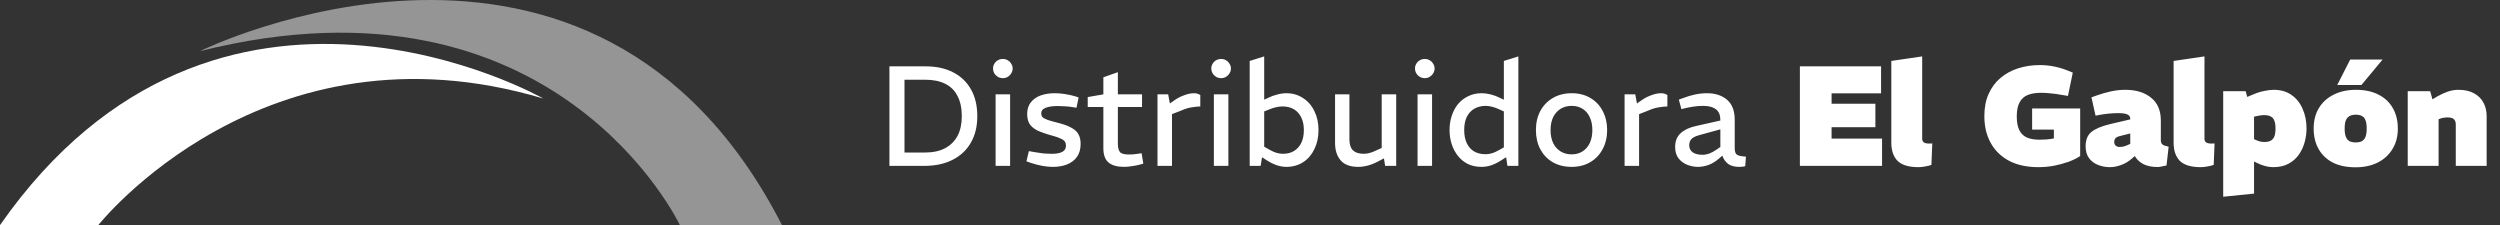
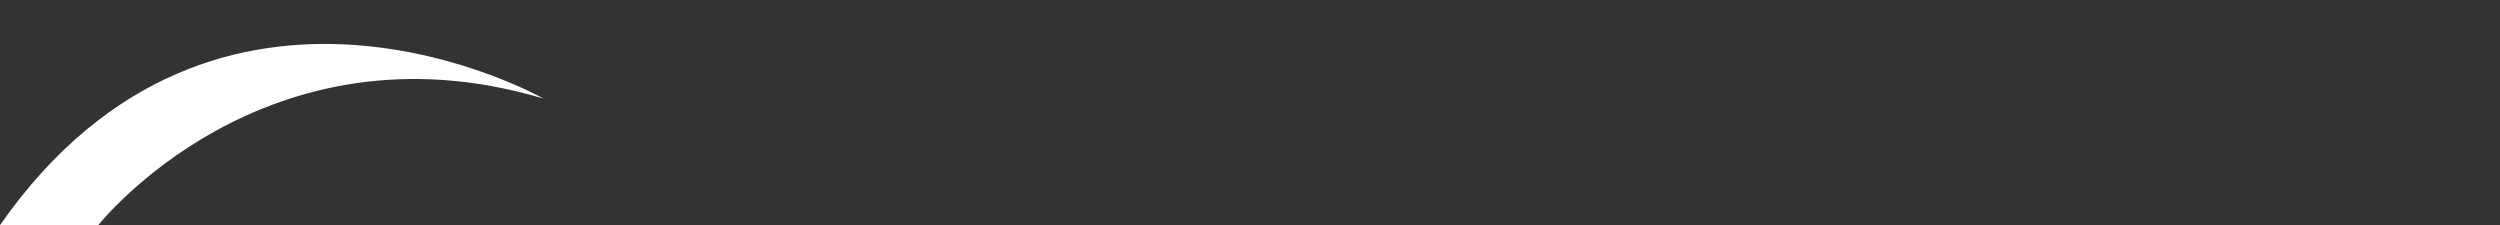
<svg xmlns="http://www.w3.org/2000/svg" width="211" height="19" viewBox="0 0 211 19" fill="none">
  <rect x="0" y="0" width="211" height="19" fill="#333333" stroke="none" />
  <g clip-path="url(#clip0_386_2547)">
-     <path d="M66 19H57.381C57.381 19 46.919 -3.218 16.869 4.319C16.869 4.32 50.099 -12.069 66 19Z" fill="#959595" />
    <path d="M0 19H8.296C8.296 19 22.307 1.286 45.859 8.317C45.859 8.317 18.378 -7.313 0 19Z" fill="white" />
  </g>
-   <path d="M75.068 14V5.6H78.128C79.008 5.6 79.772 5.764 80.42 6.092C81.076 6.42 81.584 6.9 81.944 7.532C82.304 8.156 82.484 8.916 82.484 9.812C82.484 10.676 82.3 11.424 81.932 12.056C81.572 12.68 81.056 13.16 80.384 13.496C79.72 13.832 78.928 14 78.008 14H75.068ZM76.34 12.872H78.08C78.744 12.872 79.304 12.752 79.76 12.512C80.224 12.264 80.576 11.916 80.816 11.468C81.056 11.012 81.176 10.46 81.176 9.812C81.176 9.132 81.056 8.564 80.816 8.108C80.584 7.644 80.24 7.3 79.784 7.076C79.328 6.844 78.76 6.728 78.08 6.728H76.34V12.872ZM84.029 14V7.964H85.253V14H84.029ZM84.641 6.596C84.489 6.596 84.349 6.56 84.221 6.488C84.093 6.408 83.993 6.308 83.921 6.188C83.849 6.06 83.813 5.92 83.813 5.768C83.813 5.632 83.849 5.504 83.921 5.384C83.993 5.256 84.093 5.156 84.221 5.084C84.349 5.012 84.489 4.976 84.641 4.976C84.793 4.976 84.929 5.012 85.049 5.084C85.177 5.156 85.277 5.256 85.349 5.384C85.429 5.504 85.469 5.636 85.469 5.78C85.469 5.924 85.429 6.06 85.349 6.188C85.277 6.308 85.177 6.408 85.049 6.488C84.929 6.56 84.793 6.596 84.641 6.596ZM88.876 14.084C88.58 14.084 88.28 14.056 87.976 14C87.672 13.944 87.36 13.864 87.04 13.76L86.632 13.616L86.836 12.752L87.22 12.824C87.484 12.872 87.748 12.912 88.012 12.944C88.284 12.968 88.544 12.98 88.792 12.98C89.176 12.98 89.468 12.924 89.668 12.812C89.868 12.7 89.968 12.528 89.968 12.296C89.968 12.168 89.94 12.06 89.884 11.972C89.836 11.876 89.724 11.788 89.548 11.708C89.38 11.62 89.116 11.528 88.756 11.432C88.228 11.288 87.812 11.14 87.508 10.988C87.212 10.828 87 10.64 86.872 10.424C86.752 10.2 86.692 9.924 86.692 9.596C86.7 9.204 86.804 8.884 87.004 8.636C87.204 8.38 87.476 8.188 87.82 8.06C88.172 7.932 88.572 7.868 89.02 7.868C89.308 7.868 89.6 7.892 89.896 7.94C90.2 7.988 90.488 8.052 90.76 8.132L91.036 8.228L90.856 9.092L90.616 9.056C90.352 9.008 90.108 8.98 89.884 8.972C89.668 8.956 89.464 8.948 89.272 8.948C88.832 8.948 88.488 9 88.24 9.104C88 9.2 87.88 9.348 87.88 9.548C87.88 9.684 87.912 9.792 87.976 9.872C88.048 9.952 88.188 10.032 88.396 10.112C88.604 10.184 88.916 10.272 89.332 10.376C89.828 10.504 90.208 10.648 90.472 10.808C90.744 10.96 90.932 11.144 91.036 11.36C91.148 11.568 91.204 11.828 91.204 12.14C91.204 12.588 91.1 12.956 90.892 13.244C90.684 13.532 90.404 13.744 90.052 13.88C89.708 14.016 89.316 14.084 88.876 14.084ZM94.876 14.084C94.292 14.084 93.852 13.96 93.556 13.712C93.268 13.464 93.124 13.064 93.124 12.512V9.032H91.804V8.192L93.124 7.964V6.524L94.348 6.092V7.964H96.388V9.032H94.348V12.128C94.348 12.44 94.404 12.672 94.516 12.824C94.636 12.968 94.888 13.04 95.272 13.04C95.384 13.04 95.504 13.036 95.632 13.028C95.76 13.012 95.892 12.996 96.028 12.98L96.352 12.932L96.496 13.808L96.208 13.892C96 13.948 95.776 13.992 95.536 14.024C95.296 14.064 95.076 14.084 94.876 14.084ZM97.693 14V7.964H98.593L98.737 8.732L99.205 8.408C99.445 8.248 99.705 8.12 99.985 8.024C100.265 7.92 100.533 7.868 100.789 7.868C100.877 7.868 100.965 7.88 101.053 7.904C101.141 7.928 101.225 7.968 101.305 8.024V8.984C101.041 8.992 100.781 9.02 100.525 9.068C100.277 9.108 99.989 9.2 99.661 9.344L98.917 9.632V14H97.693ZM102.451 14V7.964H103.675V14H102.451ZM103.063 6.596C102.911 6.596 102.771 6.56 102.643 6.488C102.515 6.408 102.415 6.308 102.343 6.188C102.271 6.06 102.235 5.92 102.235 5.768C102.235 5.632 102.271 5.504 102.343 5.384C102.415 5.256 102.515 5.156 102.643 5.084C102.771 5.012 102.911 4.976 103.063 4.976C103.215 4.976 103.351 5.012 103.471 5.084C103.599 5.156 103.699 5.256 103.771 5.384C103.851 5.504 103.891 5.636 103.891 5.78C103.891 5.924 103.851 6.06 103.771 6.188C103.699 6.308 103.599 6.408 103.471 6.488C103.351 6.56 103.215 6.596 103.063 6.596ZM108.57 14.084C108.306 14.084 108.03 14.036 107.742 13.94C107.462 13.844 107.182 13.704 106.902 13.52L106.398 13.196L106.65 12.356L107.202 12.668C107.402 12.78 107.59 12.86 107.766 12.908C107.942 12.956 108.118 12.98 108.294 12.98C108.654 12.98 108.962 12.9 109.218 12.74C109.482 12.58 109.686 12.352 109.83 12.056C109.974 11.76 110.046 11.4 110.046 10.976C110.046 10.568 109.974 10.216 109.83 9.92C109.686 9.616 109.478 9.384 109.206 9.224C108.942 9.064 108.618 8.984 108.234 8.984C108.074 8.984 107.906 9.004 107.73 9.044C107.562 9.076 107.37 9.136 107.154 9.224L106.698 9.404V12.74L106.566 12.944L106.398 14H105.474V5.144L106.698 4.76V8.888L106.35 8.576L107.07 8.24C107.302 8.128 107.546 8.04 107.802 7.976C108.066 7.904 108.322 7.868 108.57 7.868C109.098 7.868 109.566 8.004 109.974 8.276C110.39 8.54 110.71 8.908 110.934 9.38C111.166 9.844 111.282 10.376 111.282 10.976C111.282 11.576 111.166 12.112 110.934 12.584C110.71 13.056 110.394 13.424 109.986 13.688C109.578 13.952 109.106 14.084 108.57 14.084ZM114.635 14.084C113.963 14.084 113.467 13.9 113.147 13.532C112.835 13.164 112.679 12.672 112.679 12.056V7.964H113.891V11.768C113.891 12.184 113.991 12.492 114.191 12.692C114.399 12.884 114.699 12.98 115.091 12.98C115.267 12.98 115.439 12.956 115.607 12.908C115.775 12.86 115.951 12.792 116.135 12.704L116.615 12.488V7.964H117.839V14H116.903L116.759 13.064L117.011 13.256L116.375 13.592C116.071 13.76 115.771 13.884 115.475 13.964C115.187 14.044 114.907 14.084 114.635 14.084ZM119.642 14V7.964H120.866V14H119.642ZM120.254 6.596C120.102 6.596 119.962 6.56 119.834 6.488C119.706 6.408 119.606 6.308 119.534 6.188C119.462 6.06 119.426 5.92 119.426 5.768C119.426 5.632 119.462 5.504 119.534 5.384C119.606 5.256 119.706 5.156 119.834 5.084C119.962 5.012 120.102 4.976 120.254 4.976C120.406 4.976 120.542 5.012 120.662 5.084C120.79 5.156 120.89 5.256 120.962 5.384C121.042 5.504 121.082 5.636 121.082 5.78C121.082 5.924 121.042 6.06 120.962 6.188C120.89 6.308 120.79 6.408 120.662 6.488C120.542 6.56 120.406 6.596 120.254 6.596ZM125.054 14.084C124.614 14.084 124.226 14.004 123.89 13.844C123.562 13.676 123.282 13.448 123.05 13.16C122.818 12.864 122.642 12.532 122.522 12.164C122.402 11.788 122.342 11.392 122.342 10.976C122.342 10.552 122.402 10.156 122.522 9.788C122.642 9.412 122.818 9.08 123.05 8.792C123.29 8.504 123.578 8.28 123.914 8.12C124.25 7.952 124.63 7.868 125.054 7.868C125.294 7.868 125.542 7.9 125.798 7.964C126.062 8.028 126.314 8.12 126.554 8.24L126.926 8.42V5.144L128.15 4.76V14H127.226L127.118 13.268L126.722 13.52C126.458 13.696 126.182 13.836 125.894 13.94C125.614 14.036 125.334 14.084 125.054 14.084ZM123.578 10.976C123.578 11.4 123.65 11.768 123.794 12.08C123.938 12.384 124.142 12.616 124.406 12.776C124.678 12.936 125.006 13.016 125.39 13.016C125.55 13.016 125.718 12.992 125.894 12.944C126.07 12.896 126.262 12.812 126.47 12.692L126.926 12.44V9.404L126.47 9.2C126.278 9.112 126.094 9.048 125.918 9.008C125.742 8.96 125.566 8.936 125.39 8.936C125.03 8.936 124.71 9.016 124.43 9.176C124.158 9.336 123.946 9.568 123.794 9.872C123.65 10.176 123.578 10.544 123.578 10.976ZM132.643 14.084C132.035 14.084 131.503 13.952 131.047 13.688C130.599 13.424 130.251 13.06 130.003 12.596C129.755 12.124 129.631 11.584 129.631 10.976C129.631 10.368 129.755 9.832 130.003 9.368C130.259 8.896 130.615 8.528 131.071 8.264C131.527 8 132.055 7.868 132.655 7.868C133.263 7.868 133.791 8.004 134.239 8.276C134.687 8.54 135.031 8.908 135.271 9.38C135.519 9.844 135.643 10.376 135.643 10.976C135.643 11.584 135.515 12.124 135.259 12.596C135.011 13.06 134.663 13.424 134.215 13.688C133.767 13.952 133.243 14.084 132.643 14.084ZM132.643 13.028C133.003 13.028 133.311 12.944 133.567 12.776C133.831 12.608 134.035 12.372 134.179 12.068C134.323 11.756 134.395 11.392 134.395 10.976C134.395 10.56 134.323 10.2 134.179 9.896C134.043 9.592 133.843 9.356 133.579 9.188C133.315 9.02 133.003 8.936 132.643 8.936C132.291 8.936 131.979 9.02 131.707 9.188C131.443 9.356 131.235 9.592 131.083 9.896C130.939 10.2 130.867 10.56 130.867 10.976C130.867 11.392 130.939 11.756 131.083 12.068C131.235 12.372 131.443 12.608 131.707 12.776C131.979 12.944 132.291 13.028 132.643 13.028ZM137.115 14V7.964H138.015L138.159 8.732L138.627 8.408C138.867 8.248 139.127 8.12 139.407 8.024C139.687 7.92 139.955 7.868 140.211 7.868C140.299 7.868 140.387 7.88 140.475 7.904C140.563 7.928 140.647 7.968 140.727 8.024V8.984C140.463 8.992 140.203 9.02 139.947 9.068C139.699 9.108 139.411 9.2 139.083 9.344L138.339 9.632V14H137.115ZM143.314 14.084C142.994 14.084 142.686 14.024 142.39 13.904C142.094 13.784 141.85 13.6 141.658 13.352C141.474 13.104 141.382 12.788 141.382 12.404C141.382 11.908 141.538 11.52 141.85 11.24C142.162 10.952 142.602 10.748 143.17 10.628L145.198 10.172V10.136C145.198 9.712 145.074 9.408 144.826 9.224C144.578 9.032 144.218 8.936 143.746 8.936C143.482 8.936 143.214 8.956 142.942 8.996C142.67 9.036 142.422 9.084 142.198 9.14L141.91 9.212L141.694 8.408L141.994 8.3C142.362 8.156 142.714 8.048 143.05 7.976C143.394 7.904 143.734 7.868 144.07 7.868C144.766 7.868 145.33 8.052 145.762 8.42C146.194 8.788 146.41 9.352 146.41 10.112V12.524C146.41 12.78 146.47 12.956 146.59 13.052C146.71 13.14 146.966 13.196 147.358 13.22L147.298 14.024C147.218 14.048 147.13 14.064 147.034 14.072C146.946 14.08 146.866 14.084 146.794 14.084C146.386 14.084 146.066 13.996 145.834 13.82C145.61 13.636 145.454 13.408 145.366 13.136L145.09 13.376C144.818 13.616 144.526 13.796 144.214 13.916C143.902 14.028 143.602 14.084 143.314 14.084ZM143.698 13.064C143.882 13.064 144.074 13.028 144.274 12.956C144.474 12.876 144.678 12.764 144.886 12.62L145.198 12.404V10.916L143.362 11.42C143.066 11.508 142.858 11.62 142.738 11.756C142.626 11.892 142.57 12.06 142.57 12.26C142.57 12.516 142.67 12.716 142.87 12.86C143.07 12.996 143.346 13.064 143.698 13.064ZM151.91 14V5.6H158.762V7.88H154.586V8.756H158.282V10.736H154.586V11.696H158.846V14H151.91ZM161.92 14.108C161.104 14.108 160.516 13.932 160.156 13.58C159.804 13.22 159.628 12.708 159.628 12.044V5.144L162.232 4.76V11.72C162.232 11.848 162.28 11.948 162.376 12.02C162.472 12.084 162.612 12.116 162.796 12.116C162.836 12.116 162.88 12.116 162.928 12.116C162.976 12.108 163.028 12.104 163.084 12.104L163.012 13.916C162.86 13.972 162.684 14.016 162.484 14.048C162.292 14.088 162.104 14.108 161.92 14.108ZM172.039 14.108C171.079 14.108 170.259 13.932 169.579 13.58C168.899 13.22 168.379 12.716 168.019 12.068C167.659 11.42 167.479 10.664 167.479 9.8C167.479 9.088 167.599 8.464 167.839 7.928C168.079 7.392 168.411 6.944 168.835 6.584C169.259 6.224 169.755 5.952 170.323 5.768C170.899 5.584 171.515 5.492 172.171 5.492C172.571 5.492 172.971 5.532 173.371 5.612C173.771 5.692 174.167 5.812 174.559 5.972L174.943 6.128L174.535 8.096L174.031 8.012C173.695 7.948 173.379 7.904 173.083 7.88C172.795 7.848 172.523 7.832 172.267 7.832C171.827 7.832 171.455 7.892 171.151 8.012C170.847 8.132 170.615 8.34 170.455 8.636C170.295 8.924 170.215 9.32 170.215 9.824C170.215 10.312 170.287 10.7 170.431 10.988C170.575 11.276 170.791 11.484 171.079 11.612C171.367 11.732 171.723 11.792 172.147 11.792C172.347 11.792 172.543 11.784 172.735 11.768C172.935 11.752 173.139 11.724 173.347 11.684V10.94H171.511V9.152H175.567V13.172C175.303 13.348 174.979 13.508 174.595 13.652C174.211 13.788 173.799 13.9 173.359 13.988C172.927 14.068 172.487 14.108 172.039 14.108ZM178.078 14.108C177.734 14.108 177.406 14.048 177.094 13.928C176.782 13.808 176.526 13.62 176.326 13.364C176.126 13.1 176.026 12.76 176.026 12.344C176.026 11.808 176.186 11.408 176.506 11.144C176.834 10.872 177.366 10.648 178.102 10.472L179.794 10.076V10.052C179.81 9.892 179.742 9.768 179.59 9.68C179.438 9.592 179.17 9.548 178.786 9.548C178.538 9.548 178.282 9.56 178.018 9.584C177.762 9.608 177.498 9.644 177.226 9.692L176.866 9.764L176.518 8.216L176.986 8.048C177.37 7.912 177.762 7.8 178.162 7.712C178.57 7.624 178.974 7.58 179.374 7.58C180.286 7.58 181.014 7.804 181.558 8.252C182.102 8.692 182.374 9.328 182.374 10.16V11.84C182.374 12 182.422 12.12 182.518 12.2C182.614 12.272 182.786 12.332 183.034 12.38L182.854 13.964C182.726 13.996 182.594 14.024 182.458 14.048C182.322 14.08 182.21 14.096 182.122 14.096C181.618 14.096 181.206 14.012 180.886 13.844C180.574 13.676 180.338 13.452 180.178 13.172L179.926 13.388C179.654 13.628 179.35 13.808 179.014 13.928C178.686 14.048 178.374 14.108 178.078 14.108ZM178.894 12.404C178.99 12.404 179.098 12.392 179.218 12.368C179.338 12.336 179.462 12.292 179.59 12.236L179.794 12.14V11.264L178.93 11.48C178.73 11.528 178.598 11.596 178.534 11.684C178.47 11.764 178.438 11.86 178.438 11.972C178.438 12.116 178.482 12.224 178.57 12.296C178.658 12.368 178.766 12.404 178.894 12.404ZM185.745 14.108C184.929 14.108 184.341 13.932 183.981 13.58C183.629 13.22 183.453 12.708 183.453 12.044V5.144L186.057 4.76V11.72C186.057 11.848 186.105 11.948 186.201 12.02C186.297 12.084 186.437 12.116 186.621 12.116C186.661 12.116 186.705 12.116 186.753 12.116C186.801 12.108 186.853 12.104 186.909 12.104L186.837 13.916C186.685 13.972 186.509 14.016 186.309 14.048C186.117 14.088 185.929 14.108 185.745 14.108ZM187.638 16.604V7.7H189.534L189.666 8.18L190.422 7.868C190.646 7.78 190.894 7.712 191.166 7.664C191.446 7.608 191.694 7.58 191.91 7.58C192.494 7.58 192.99 7.724 193.398 8.012C193.806 8.292 194.118 8.68 194.334 9.176C194.558 9.664 194.67 10.22 194.67 10.844C194.67 11.228 194.618 11.612 194.514 11.996C194.41 12.38 194.246 12.732 194.022 13.052C193.798 13.372 193.506 13.628 193.146 13.82C192.794 14.012 192.362 14.108 191.85 14.108C191.626 14.108 191.398 14.076 191.166 14.012C190.934 13.948 190.706 13.86 190.482 13.748L190.242 13.628V16.34L187.638 16.604ZM191.094 11.984C191.31 11.984 191.486 11.952 191.622 11.888C191.766 11.816 191.874 11.7 191.946 11.54C192.018 11.372 192.054 11.14 192.054 10.844C192.054 10.572 192.022 10.356 191.958 10.196C191.902 10.028 191.802 9.908 191.658 9.836C191.522 9.756 191.334 9.716 191.094 9.716C190.982 9.716 190.878 9.724 190.782 9.74C190.686 9.756 190.594 9.772 190.506 9.788L190.242 9.848V11.744L190.422 11.828C190.534 11.876 190.65 11.916 190.77 11.948C190.89 11.972 190.998 11.984 191.094 11.984ZM198.801 14.12C198.057 14.12 197.421 13.988 196.893 13.724C196.373 13.452 195.973 13.072 195.693 12.584C195.413 12.088 195.273 11.508 195.273 10.844C195.273 10.18 195.421 9.604 195.717 9.116C196.013 8.628 196.429 8.252 196.965 7.988C197.501 7.716 198.129 7.58 198.849 7.58C199.585 7.58 200.217 7.716 200.745 7.988C201.273 8.252 201.677 8.632 201.957 9.128C202.237 9.616 202.377 10.192 202.377 10.856C202.377 11.52 202.225 12.096 201.921 12.584C201.625 13.072 201.209 13.452 200.673 13.724C200.137 13.988 199.513 14.12 198.801 14.12ZM198.825 12.02C199.025 12.02 199.193 11.988 199.329 11.924C199.465 11.852 199.569 11.732 199.641 11.564C199.713 11.396 199.749 11.16 199.749 10.856C199.749 10.544 199.713 10.304 199.641 10.136C199.577 9.968 199.477 9.852 199.341 9.788C199.205 9.716 199.033 9.68 198.825 9.68C198.633 9.68 198.465 9.716 198.321 9.788C198.185 9.852 198.077 9.968 197.997 10.136C197.925 10.304 197.889 10.544 197.889 10.856C197.889 11.16 197.925 11.396 197.997 11.564C198.069 11.732 198.173 11.852 198.309 11.924C198.453 11.988 198.625 12.02 198.825 12.02ZM197.265 7.172L198.357 5.024H201.093L199.305 7.172H197.265ZM203.212 14V7.7H205.108L205.3 8.384L205.72 8.132C206 7.972 206.288 7.84 206.584 7.736C206.888 7.632 207.192 7.58 207.496 7.58C208.024 7.58 208.464 7.68 208.816 7.88C209.168 8.072 209.432 8.336 209.608 8.672C209.784 9 209.872 9.376 209.872 9.8V14H207.268V10.496C207.268 10.312 207.216 10.168 207.112 10.064C207.016 9.96 206.824 9.908 206.536 9.908C206.448 9.908 206.364 9.916 206.284 9.932C206.204 9.94 206.128 9.956 206.056 9.98L205.816 10.064V14H203.212Z" fill="white" />
  <defs>
    <clipPath id="clip0_386_2547">
      <rect width="66" height="19" fill="white" />
    </clipPath>
  </defs>
</svg>